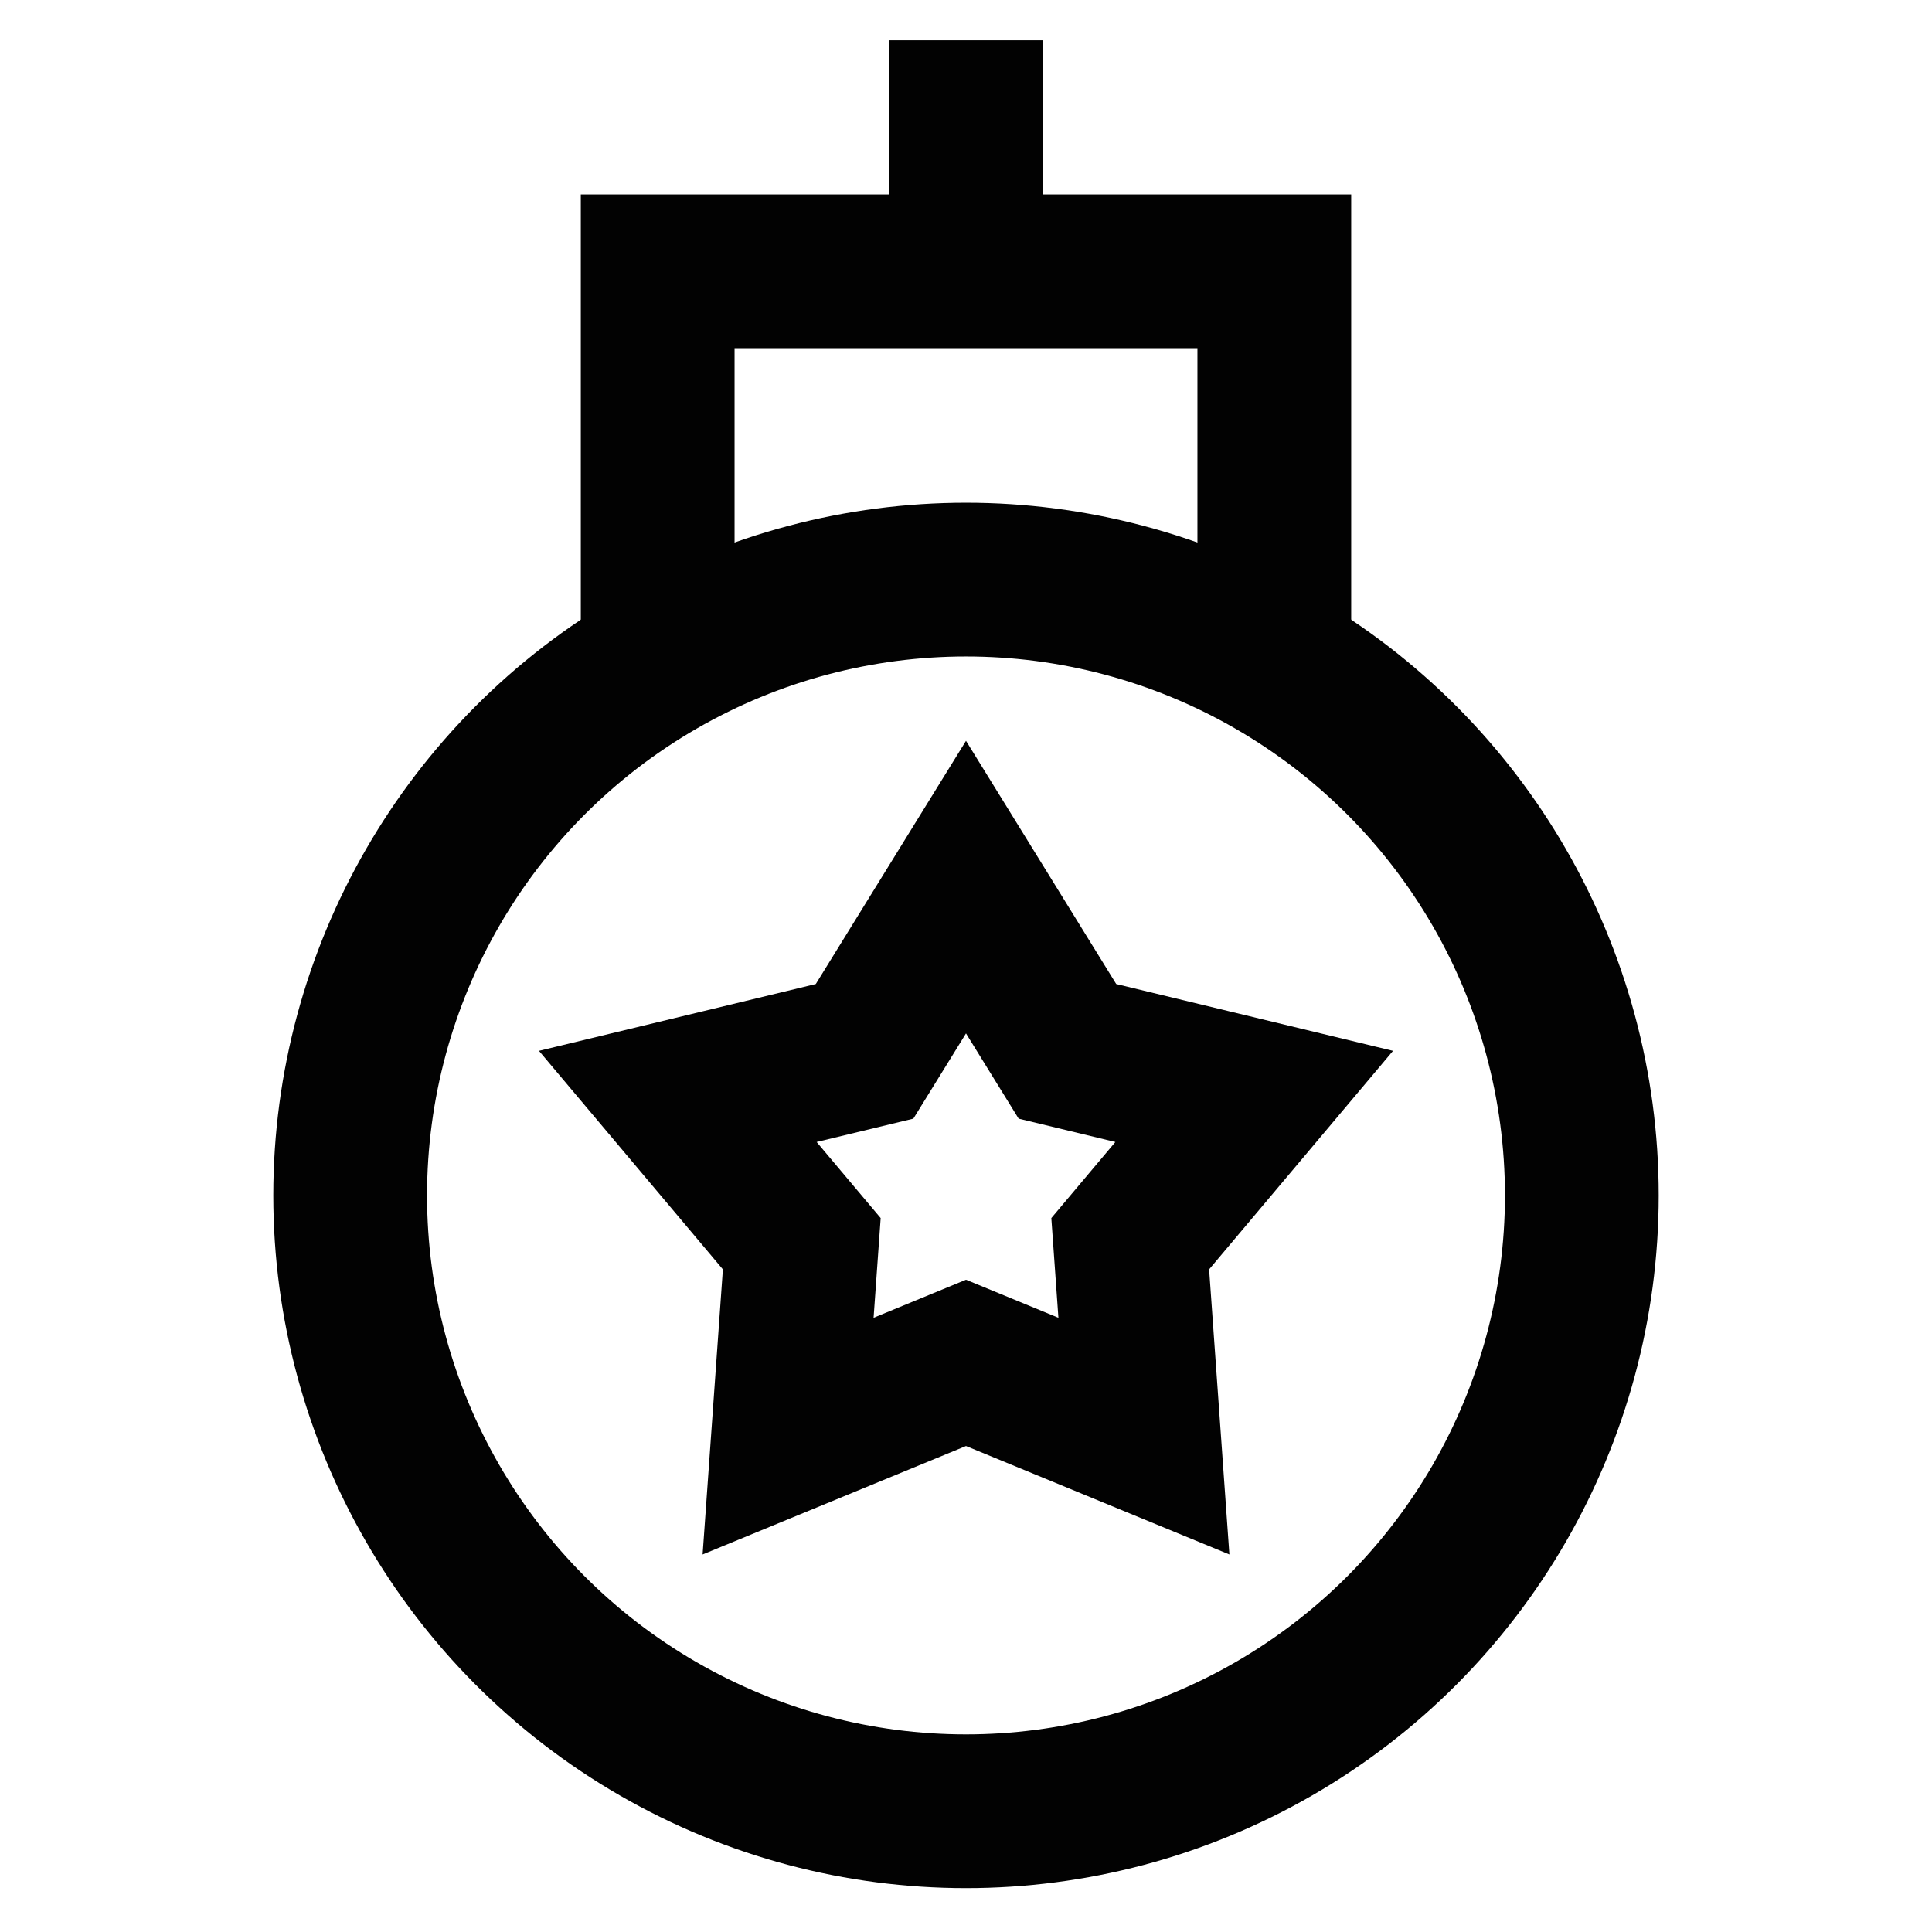
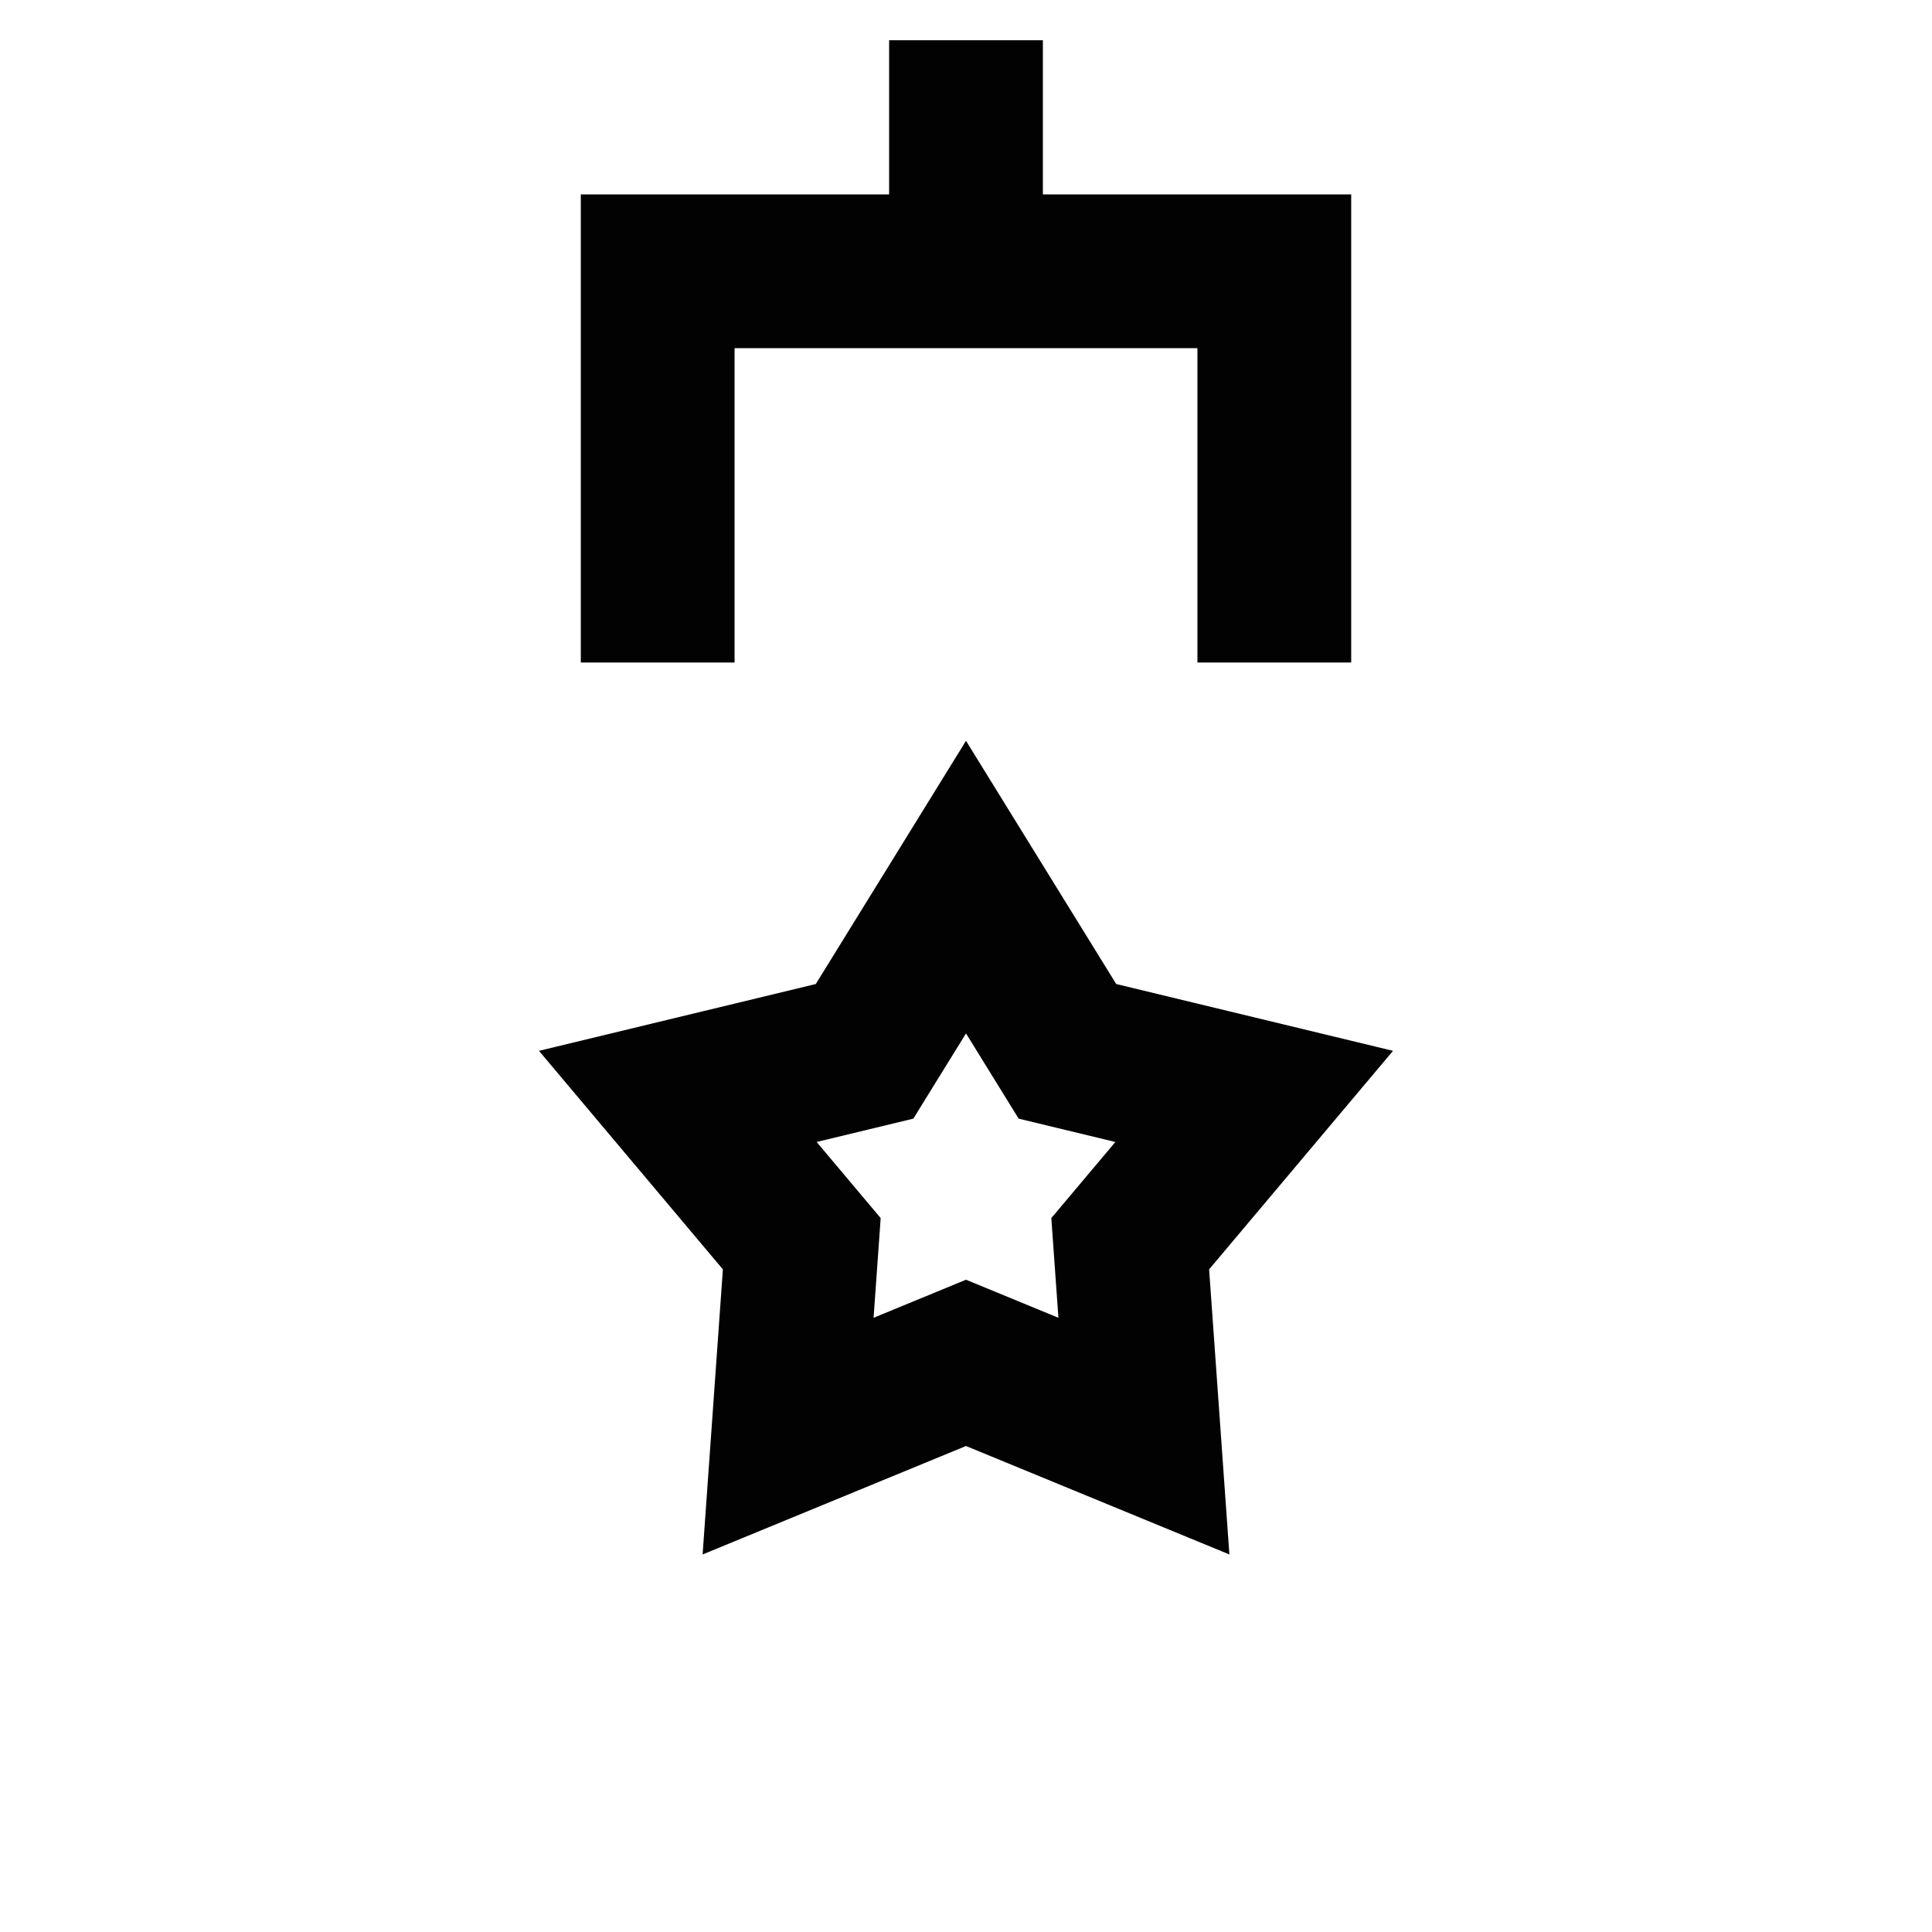
<svg xmlns="http://www.w3.org/2000/svg" width="800px" height="800px" viewBox="0 0 24 24" id="Layer_1" data-name="Layer 1">
  <defs>
    <style>.cls-1{fill:none;stroke:#020202;stroke-miterlimit:10;stroke-width:1.91px;}</style>
  </defs>
-   <circle class="cls-1" cx="12" cy="14.85" r="7.65" />
  <polyline class="cls-1" points="8.17 8.23 8.17 3.37 15.83 3.37 15.83 8.23" />
  <line class="cls-1" x1="12" y1="0.5" x2="12" y2="3.37" />
  <polygon class="cls-1" points="12 11.02 13.26 13.06 15.58 13.62 14.04 15.45 14.21 17.84 12 16.93 9.79 17.84 9.96 15.45 8.42 13.62 10.74 13.06 12 11.02" />
</svg>